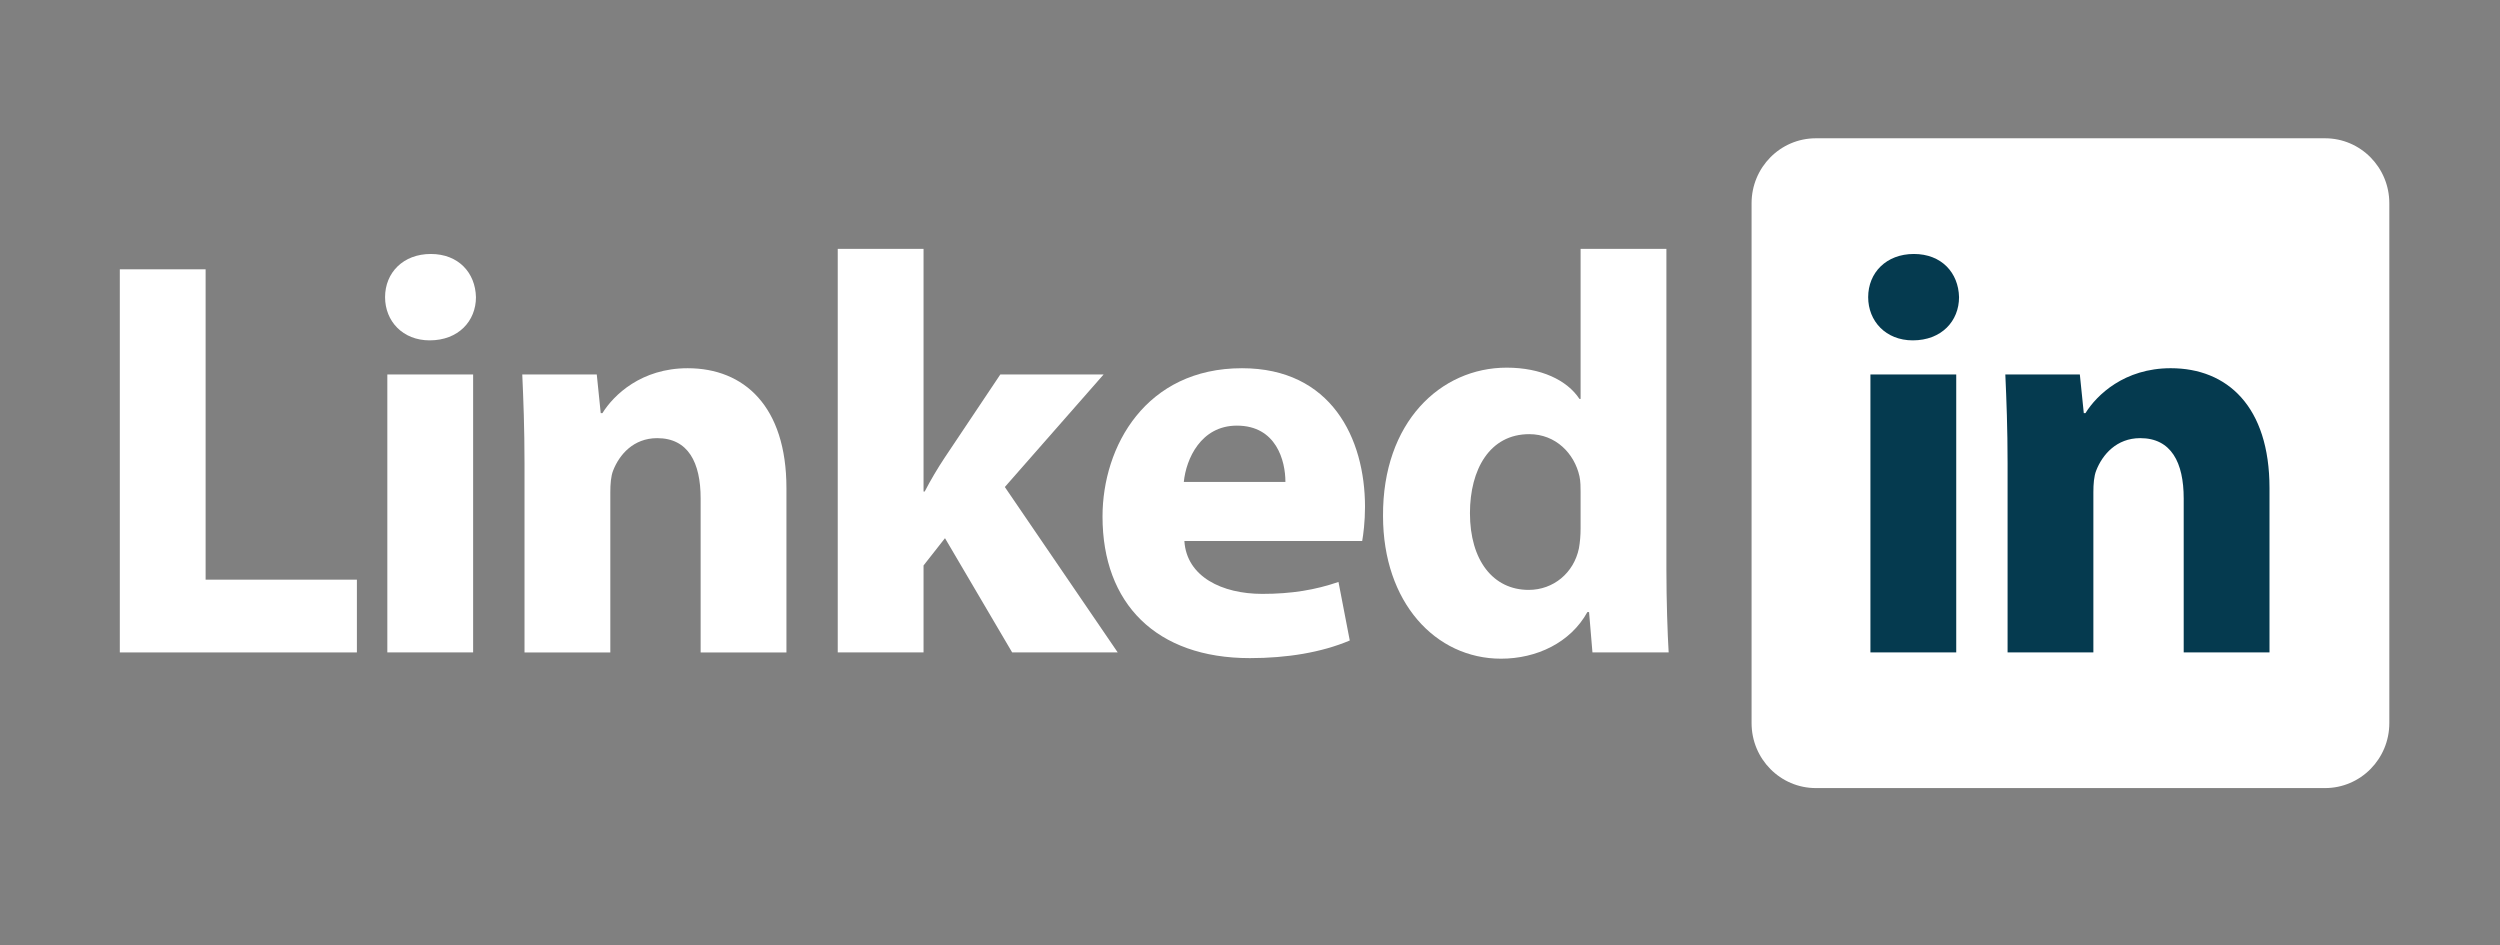
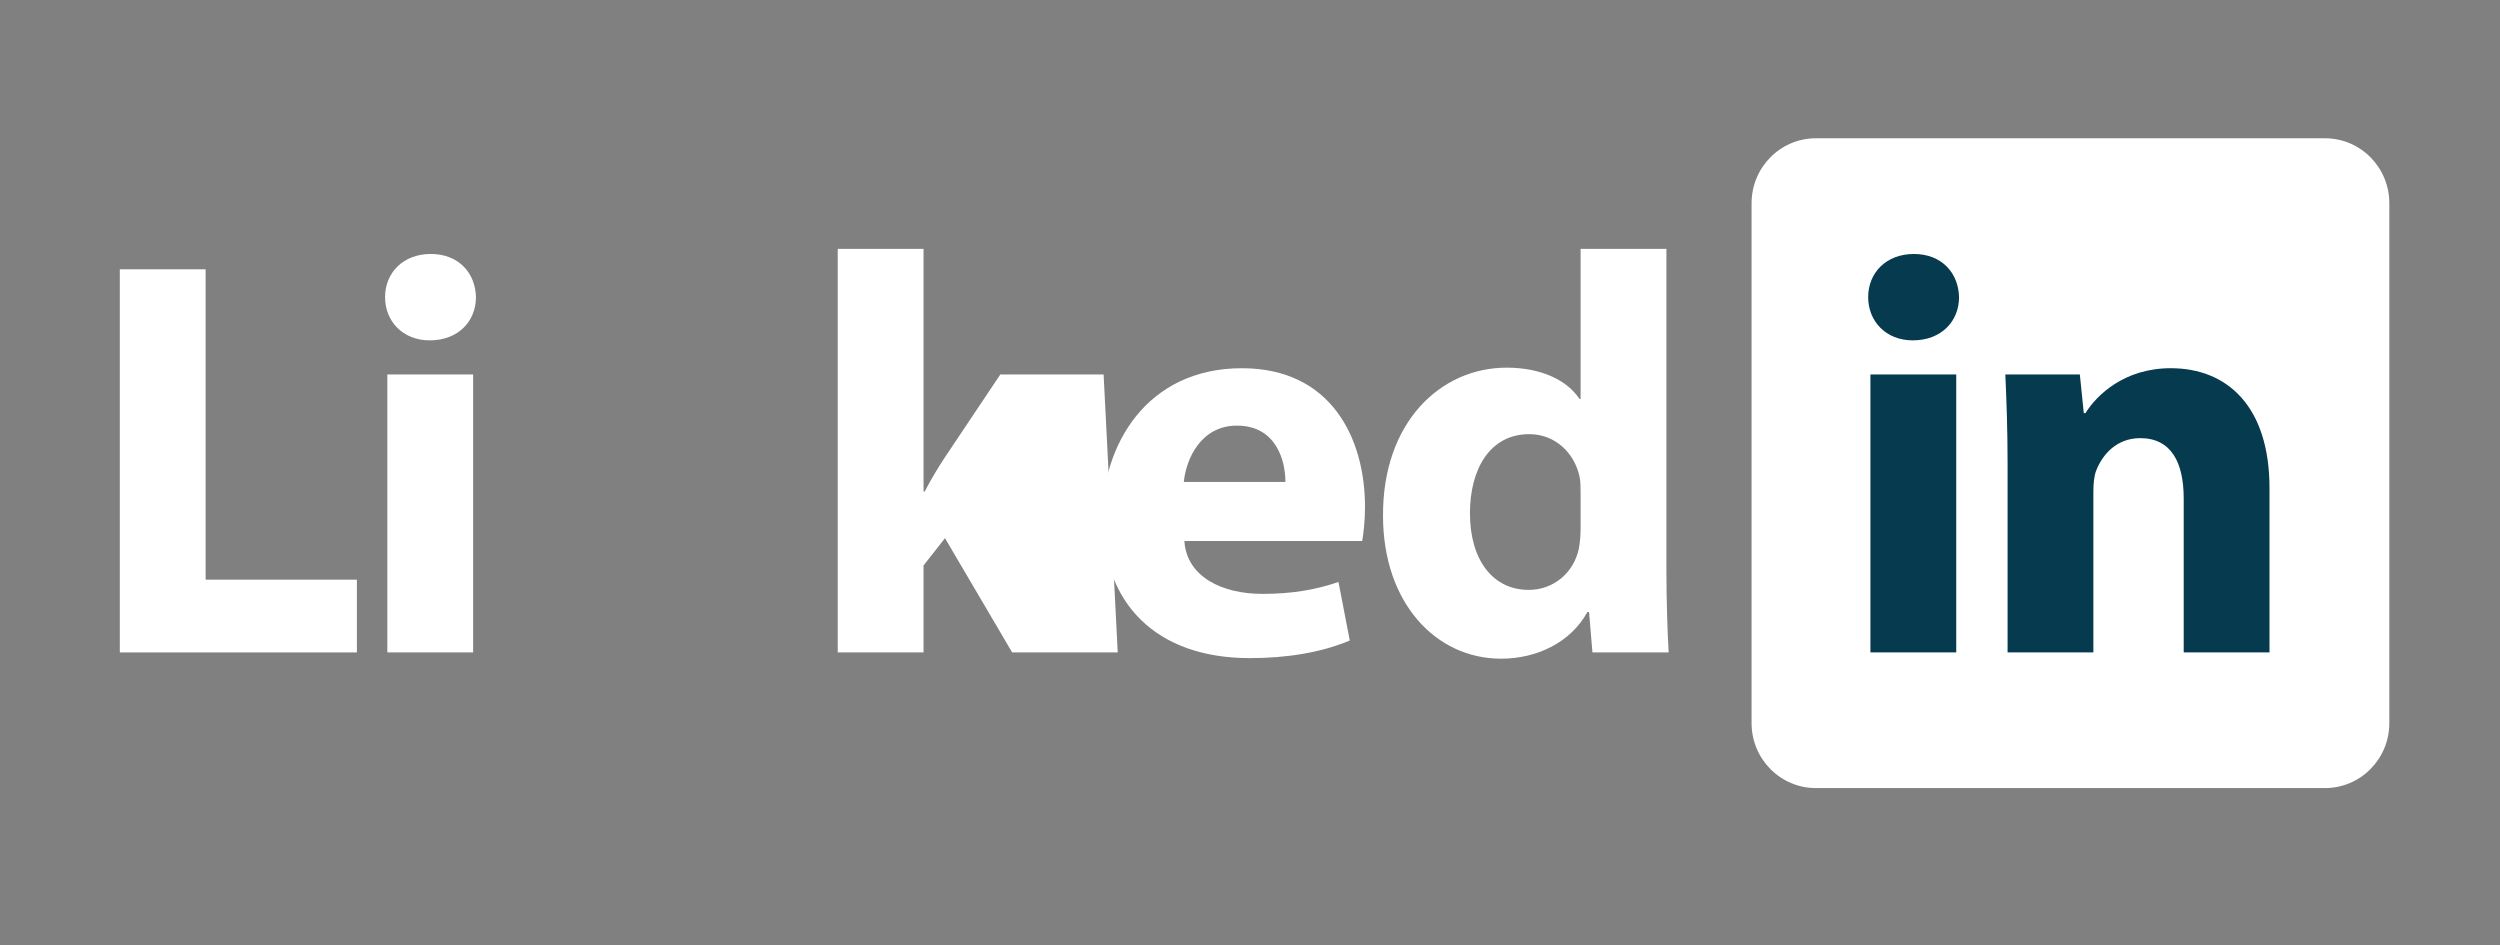
<svg xmlns="http://www.w3.org/2000/svg" width="246" height="93" viewBox="0 0 246 93" fill="none">
  <rect x="0" y="0" width="246" height="93" fill="#808080" stroke="none" />
  <path d="M235.109 71.154C235.109 74.685 232.277 77.547 228.782 77.547H178.682C175.187 77.547 172.355 74.685 172.355 71.154V20C172.355 16.469 175.187 13.607 178.682 13.607H228.783C232.277 13.607 235.109 16.469 235.109 20V71.154H235.109Z" fill="white" />
  <path d="M11.789 26.5H20.232V57.039H35.118V64.199H11.789V26.5Z" fill="white" />
  <path d="M46.834 29.242C46.834 31.59 45.111 33.492 42.279 33.492C39.613 33.492 37.891 31.59 37.891 29.242C37.891 26.837 39.669 24.991 42.39 24.991C45.112 24.991 46.778 26.837 46.834 29.242ZM38.113 64.199V36.848H46.556V64.199H38.113Z" fill="white" />
-   <path d="M51.612 45.574C51.612 42.162 51.502 39.31 51.391 36.849H58.722L59.111 40.652H59.279C60.389 38.862 63.111 36.233 67.665 36.233C73.22 36.233 77.386 39.981 77.386 48.035V64.2H68.943V49.042C68.943 45.518 67.721 43.114 64.666 43.114C62.333 43.114 60.944 44.736 60.333 46.301C60.111 46.861 60.056 47.643 60.056 48.427V64.2H51.612V45.574Z" fill="white" />
-   <path d="M90.877 48.37H90.988C91.599 47.196 92.266 46.077 92.932 45.07L98.431 36.848H108.595L98.875 47.922L109.984 64.199H99.597L92.987 52.956L90.877 55.641V64.199H82.434V24.487H90.877V48.37Z" fill="white" />
+   <path d="M90.877 48.37H90.988C91.599 47.196 92.266 46.077 92.932 45.07L98.431 36.848H108.595L109.984 64.199H99.597L92.987 52.956L90.877 55.641V64.199H82.434V24.487H90.877V48.37Z" fill="white" />
  <path d="M116.543 53.237C116.765 56.76 120.264 58.438 124.208 58.438C127.096 58.438 129.429 58.047 131.707 57.264L132.817 63.025C130.04 64.2 126.652 64.759 122.986 64.759C113.765 64.759 108.488 59.39 108.488 50.832C108.488 43.896 112.766 36.233 122.208 36.233C130.985 36.233 134.317 43.114 134.317 49.881C134.317 51.335 134.15 52.622 134.039 53.237H116.543V53.237ZM126.485 47.419C126.485 45.35 125.597 41.882 121.708 41.882C118.153 41.882 116.709 45.183 116.487 47.419H126.485Z" fill="white" />
  <path d="M163.974 24.487V56.033C163.974 59.109 164.085 62.353 164.196 64.199H156.697L156.364 60.228H156.198C154.531 63.248 151.198 64.815 147.699 64.815C141.256 64.815 136.09 59.277 136.09 50.775C136.035 41.546 141.756 36.177 148.254 36.177C151.643 36.177 154.198 37.407 155.419 39.254H155.531V24.487H163.974ZM155.531 48.426C155.531 47.978 155.531 47.363 155.419 46.86C154.92 44.623 153.087 42.721 150.477 42.721C146.588 42.721 144.643 46.188 144.643 50.496C144.643 55.137 146.922 58.046 150.421 58.046C152.865 58.046 154.864 56.368 155.364 53.964C155.476 53.348 155.53 52.677 155.53 52.006V48.426H155.531Z" fill="white" />
  <path d="M192.77 29.242C192.77 31.59 191.048 33.492 188.216 33.492C185.55 33.492 183.828 31.59 183.828 29.242C183.828 26.837 185.605 24.991 188.327 24.991C191.048 24.991 192.715 26.837 192.77 29.242ZM184.05 64.199V36.848H192.493V64.199H184.05Z" fill="#053A4F" />
  <path d="M197.546 45.573C197.546 42.161 197.435 39.309 197.324 36.848H204.656L205.045 40.651H205.211C206.322 38.861 209.044 36.232 213.599 36.232C219.154 36.232 223.319 39.98 223.319 48.034V64.198H214.876V49.041C214.876 45.517 213.654 43.113 210.599 43.113C208.266 43.113 206.878 44.734 206.267 46.3C206.045 46.859 205.988 47.642 205.988 48.426V64.198H197.546V45.573Z" fill="#053A4F" />
</svg>